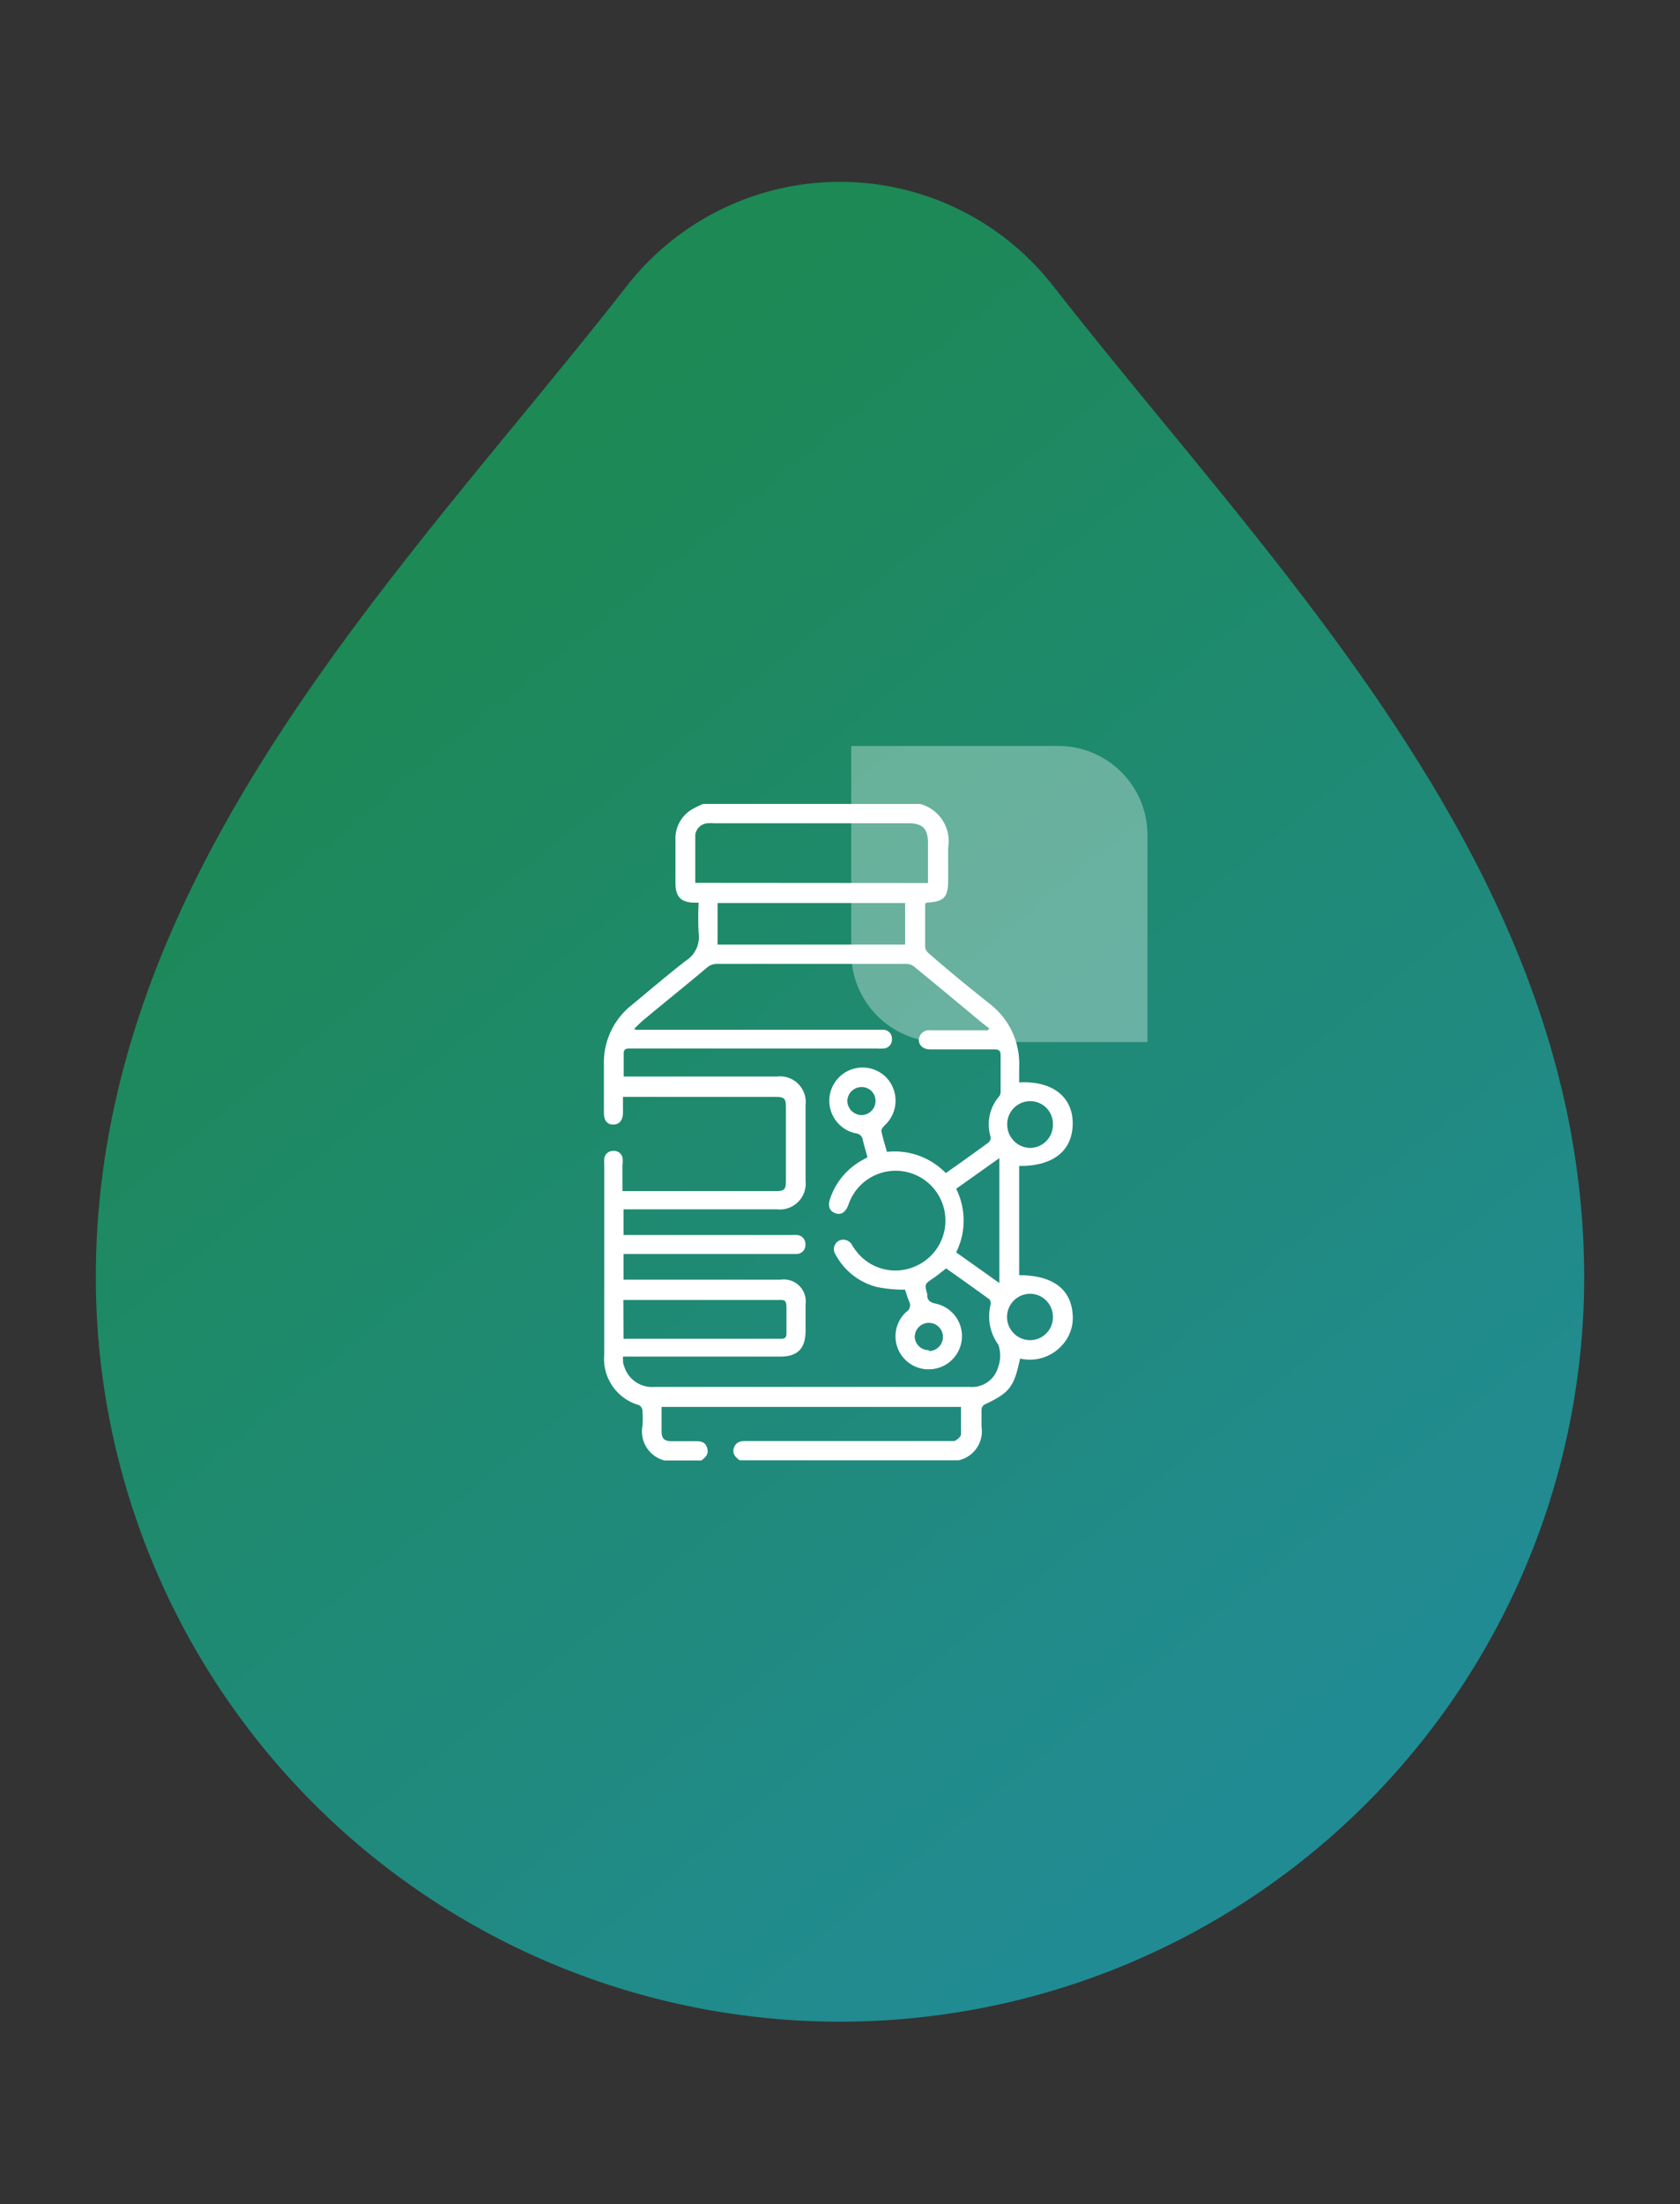
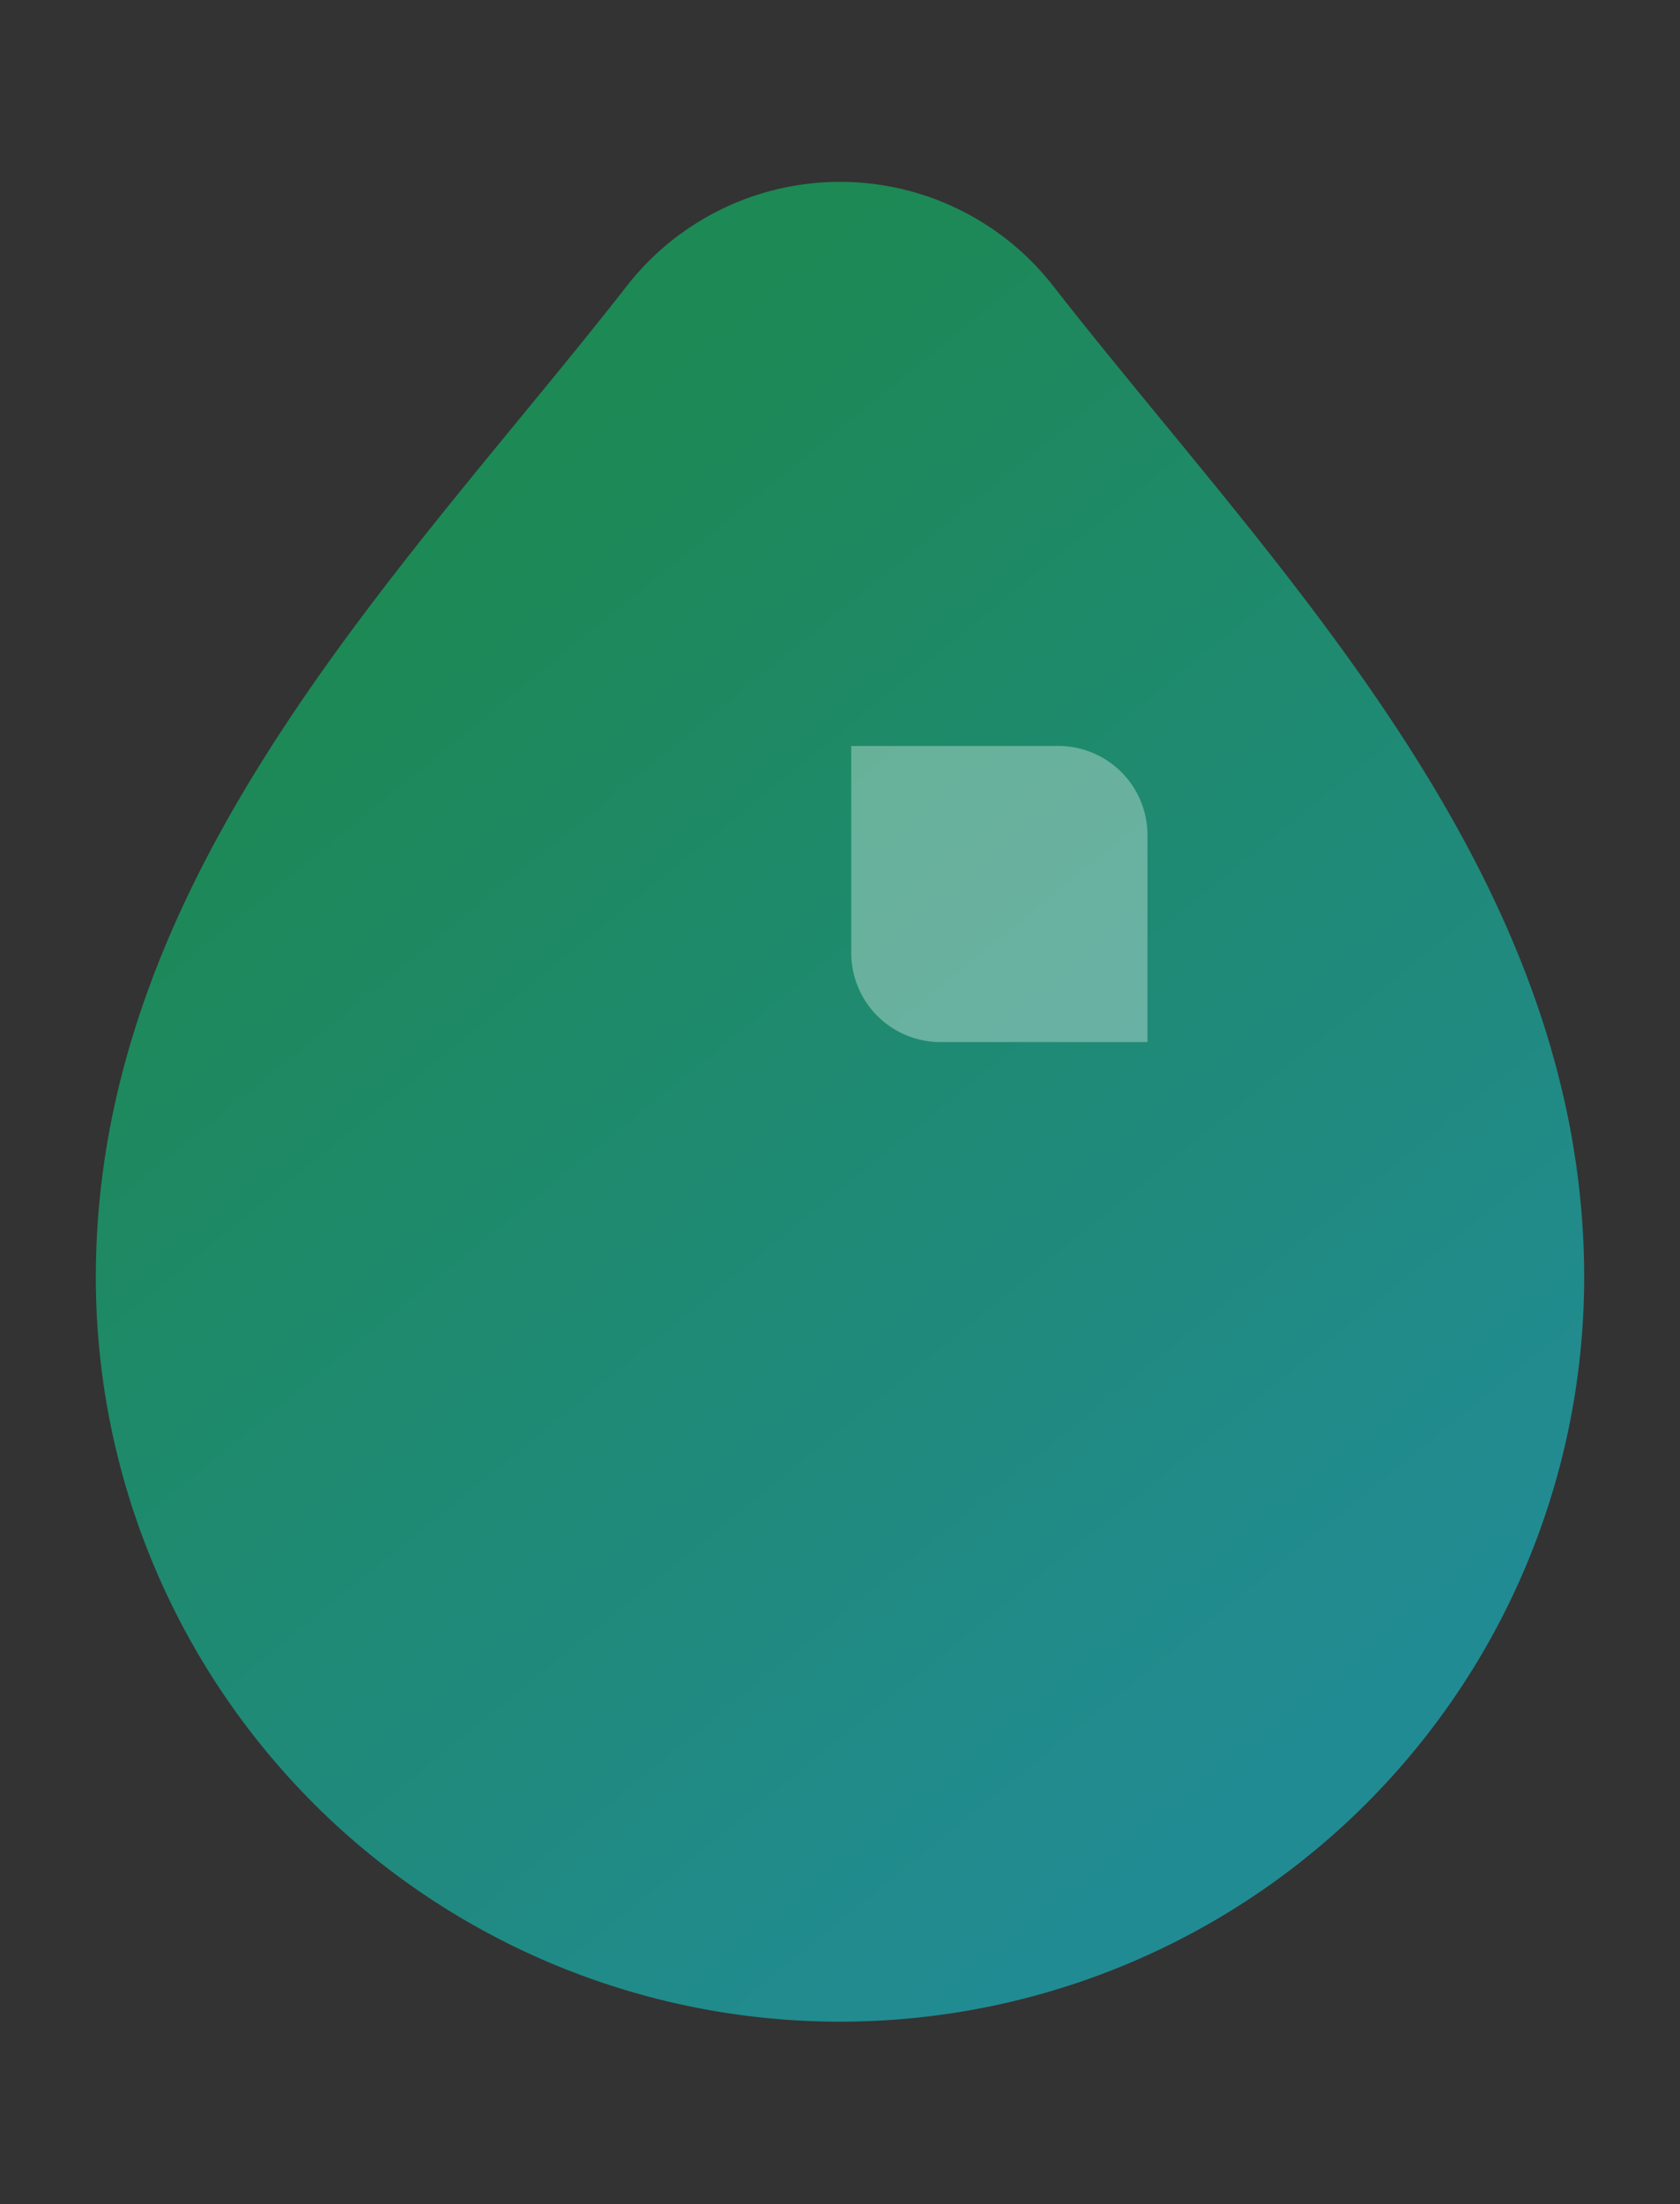
<svg xmlns="http://www.w3.org/2000/svg" id="图层_1" data-name="图层 1" viewBox="0 0 94.14 123.49">
  <rect x="0" y="0" width="94.14" height="123.49" fill="#333333" stroke="none" />
  <defs>
    <style>.cls-1,.cls-2,.cls-3{fill-rule:evenodd;}.cls-1{fill:url(#未命名的渐变_5);}.cls-2,.cls-3{fill:#fff;}.cls-2{opacity:0.33;isolation:isolate;}</style>
    <linearGradient id="未命名的渐变_5" x1="19.41" y1="35.41" x2="72.04" y2="100.12" gradientUnits="userSpaceOnUse">
      <stop offset="0" stop-color="#1d8955" />
      <stop offset="1" stop-color="#218b94" />
    </linearGradient>
  </defs>
  <title>未标题-1</title>
  <path class="cls-1" d="M88.77,71.56a41.7,41.7,0,0,1-83.4,0C5.37,48.79,22.81,31.79,35.14,16A15.15,15.15,0,0,1,59,16C71.32,31.79,88.77,48.79,88.77,71.56Z" />
  <path class="cls-2" d="M47.7,41.79H59.3a5,5,0,0,1,5,5V58.38H52.7a5,5,0,0,1-5-5Z" />
-   <path class="cls-3" d="M53.71,81.81H41.45c-.24-.17-.44-.38-.32-.71s.39-.38.7-.37H53.11c.12,0,.26,0,.35,0s.37-.22.39-.35c0-.52,0-1,0-1.56H37.07c0,.47,0,.91,0,1.35s.16.57.59.57h1.26c.3,0,.58,0,.7.36s-.08.54-.32.72H37.23A1.68,1.68,0,0,1,36,79.89,5.76,5.76,0,0,0,36,79a.4.4,0,0,0-.19-.28,2.69,2.69,0,0,1-1.95-2.84V65.29a2.17,2.17,0,0,1,0-.36.48.48,0,0,1,.47-.45.49.49,0,0,1,.55.36,1.57,1.57,0,0,1,0,.43c0,.47,0,1,0,1.46h8.56c.52,0,.6-.08.6-.61V62.07c0-.55-.08-.62-.63-.62H35.31l-.4,0c0,.31,0,.59,0,.86,0,.45-.2.69-.55.69s-.52-.23-.52-.67v-2.7a4.1,4.1,0,0,1,1.58-3.34c1-.83,2-1.68,3-2.46a1.57,1.57,0,0,0,.73-1.55,16.26,16.26,0,0,1,0-1.71l-.2,0c-.8,0-1.1-.33-1.1-1.12V47.07a1.9,1.9,0,0,1,.82-1.66,4.54,4.54,0,0,1,.73-.37H51.56a2.16,2.16,0,0,1,1.57,2.45c0,.6,0,1.2,0,1.8,0,1-.23,1.22-1.21,1.28l-.08.06c0,.8,0,1.63,0,2.45a.57.57,0,0,0,.21.33c1.13,1,2.25,1.9,3.4,2.82a4.23,4.23,0,0,1,1.66,3.56v.85c1.84-.1,3,.79,3,2.29s-1.05,2.41-3,2.39v6.12c1.88,0,2.92.78,3,2.24a2.25,2.25,0,0,1-.62,1.71,2.42,2.42,0,0,1-2.33.72c-.34,1.61-.59,1.92-2,2.58A.36.36,0,0,0,55,79c0,.31,0,.62,0,.93A1.66,1.66,0,0,1,53.71,81.81Zm-18.8-5.73c0,.19,0,.32.06.44a1.63,1.63,0,0,0,1.68,1.18h17.7a1.52,1.52,0,0,0,1.59-1.14,1.84,1.84,0,0,0,0-1.23,2.69,2.69,0,0,1-.43-2.24.37.37,0,0,0-.07-.3c-.81-.59-1.63-1.17-2.42-1.73-.27.2-.5.4-.74.56-.47.32-.48.32-.32.88,0,0,0,0,0,.07,0,.3.2.41.5.47a1.86,1.86,0,0,1-.31,3.67,1.85,1.85,0,0,1-1.37-3.21.44.44,0,0,0,.17-.58c-.1-.21-.15-.45-.24-.67,0,0-.15,0-.23,0a8.08,8.08,0,0,1-1.31-.14,3.65,3.65,0,0,1-2.34-1.81.54.54,0,0,1,.16-.78.55.55,0,0,1,.76.24,3.62,3.62,0,0,0,.22.32,2.76,2.76,0,0,0,3.37.84,2.79,2.79,0,1,0-3.8-3.42c-.16.43-.42.59-.75.46s-.41-.41-.27-.82A3.86,3.86,0,0,1,48.31,65l.3-.17c-.09-.34-.19-.64-.27-1A.41.41,0,0,0,48,63.5a1.86,1.86,0,0,1-1-3.13,1.86,1.86,0,0,1,2.67,0,1.88,1.88,0,0,1-.09,2.67c-.09.09-.21.23-.19.33.08.39.2.77.31,1.16A4,4,0,0,1,53,65.72c.81-.57,1.61-1.14,2.4-1.72a.39.39,0,0,0,.11-.31,2.4,2.4,0,0,1,.47-2.26.39.39,0,0,0,.09-.22c0-.71,0-1.41,0-2.12,0-.23-.12-.3-.34-.3-.43,0-.86,0-1.29,0-.78,0-1.56,0-2.33,0-.43,0-.7-.31-.6-.66a.57.57,0,0,1,.63-.41H55l.36,0,.07-.11L55,57.28q-1.89-1.58-3.79-3.14A.74.74,0,0,0,50.8,54H40.16a.85.85,0,0,0-.51.18c-1.19,1-2.36,1.94-3.54,2.92-.19.16-.36.33-.54.5l0,.09H49.47a.49.49,0,0,1,.51.5.5.5,0,0,1-.46.55,3,3,0,0,1-.43,0H35.33c-.18,0-.37,0-.38.24,0,.43,0,.86,0,1.33h8.59a1.44,1.44,0,0,1,1.6,1.6c0,1.42,0,2.83,0,4.24a1.45,1.45,0,0,1-1.6,1.6h-8.6v1.44h9.37a2.17,2.17,0,0,1,.36,0,.5.5,0,0,1,.46.54.49.49,0,0,1-.49.52h-9.7v1.44h8.81a1.23,1.23,0,0,1,1.39,1.39q0,.74,0,1.47c0,1-.44,1.45-1.43,1.45h-8.8ZM52,49.47l0-.09V47.23c0-.8-.3-1.11-1.1-1.11H40a1.82,1.82,0,0,0-.33,0,.75.75,0,0,0-.71.65c0,.89,0,1.78,0,2.69ZM40.21,52.92H50.72V50.59H40.21ZM34.94,75a.3.3,0,0,0,.12,0h8.73c.23,0,.28-.11.28-.31,0-.47,0-.93,0-1.4s-.1-.47-.47-.46h-8.3l-.37,0ZM56,71.88v-7L53.58,66.6a4,4,0,0,1,0,3.56Zm3,1.92a1.29,1.29,0,0,0-1.27-1.32,1.3,1.3,0,0,0,0,2.6A1.28,1.28,0,0,0,59,73.8ZM57.75,61.69A1.29,1.29,0,0,0,56.44,63a1.31,1.31,0,0,0,1.29,1.31A1.29,1.29,0,0,0,59,63,1.27,1.27,0,0,0,57.75,61.69Zm-8.69,0a.77.77,0,0,0-.76-.79.8.8,0,0,0-.82.78.81.81,0,0,0,.81.79A.79.79,0,0,0,49.06,61.68Zm3,14a.79.79,0,1,0-.8-.75A.78.78,0,0,0,52.05,75.64Z" />
</svg>